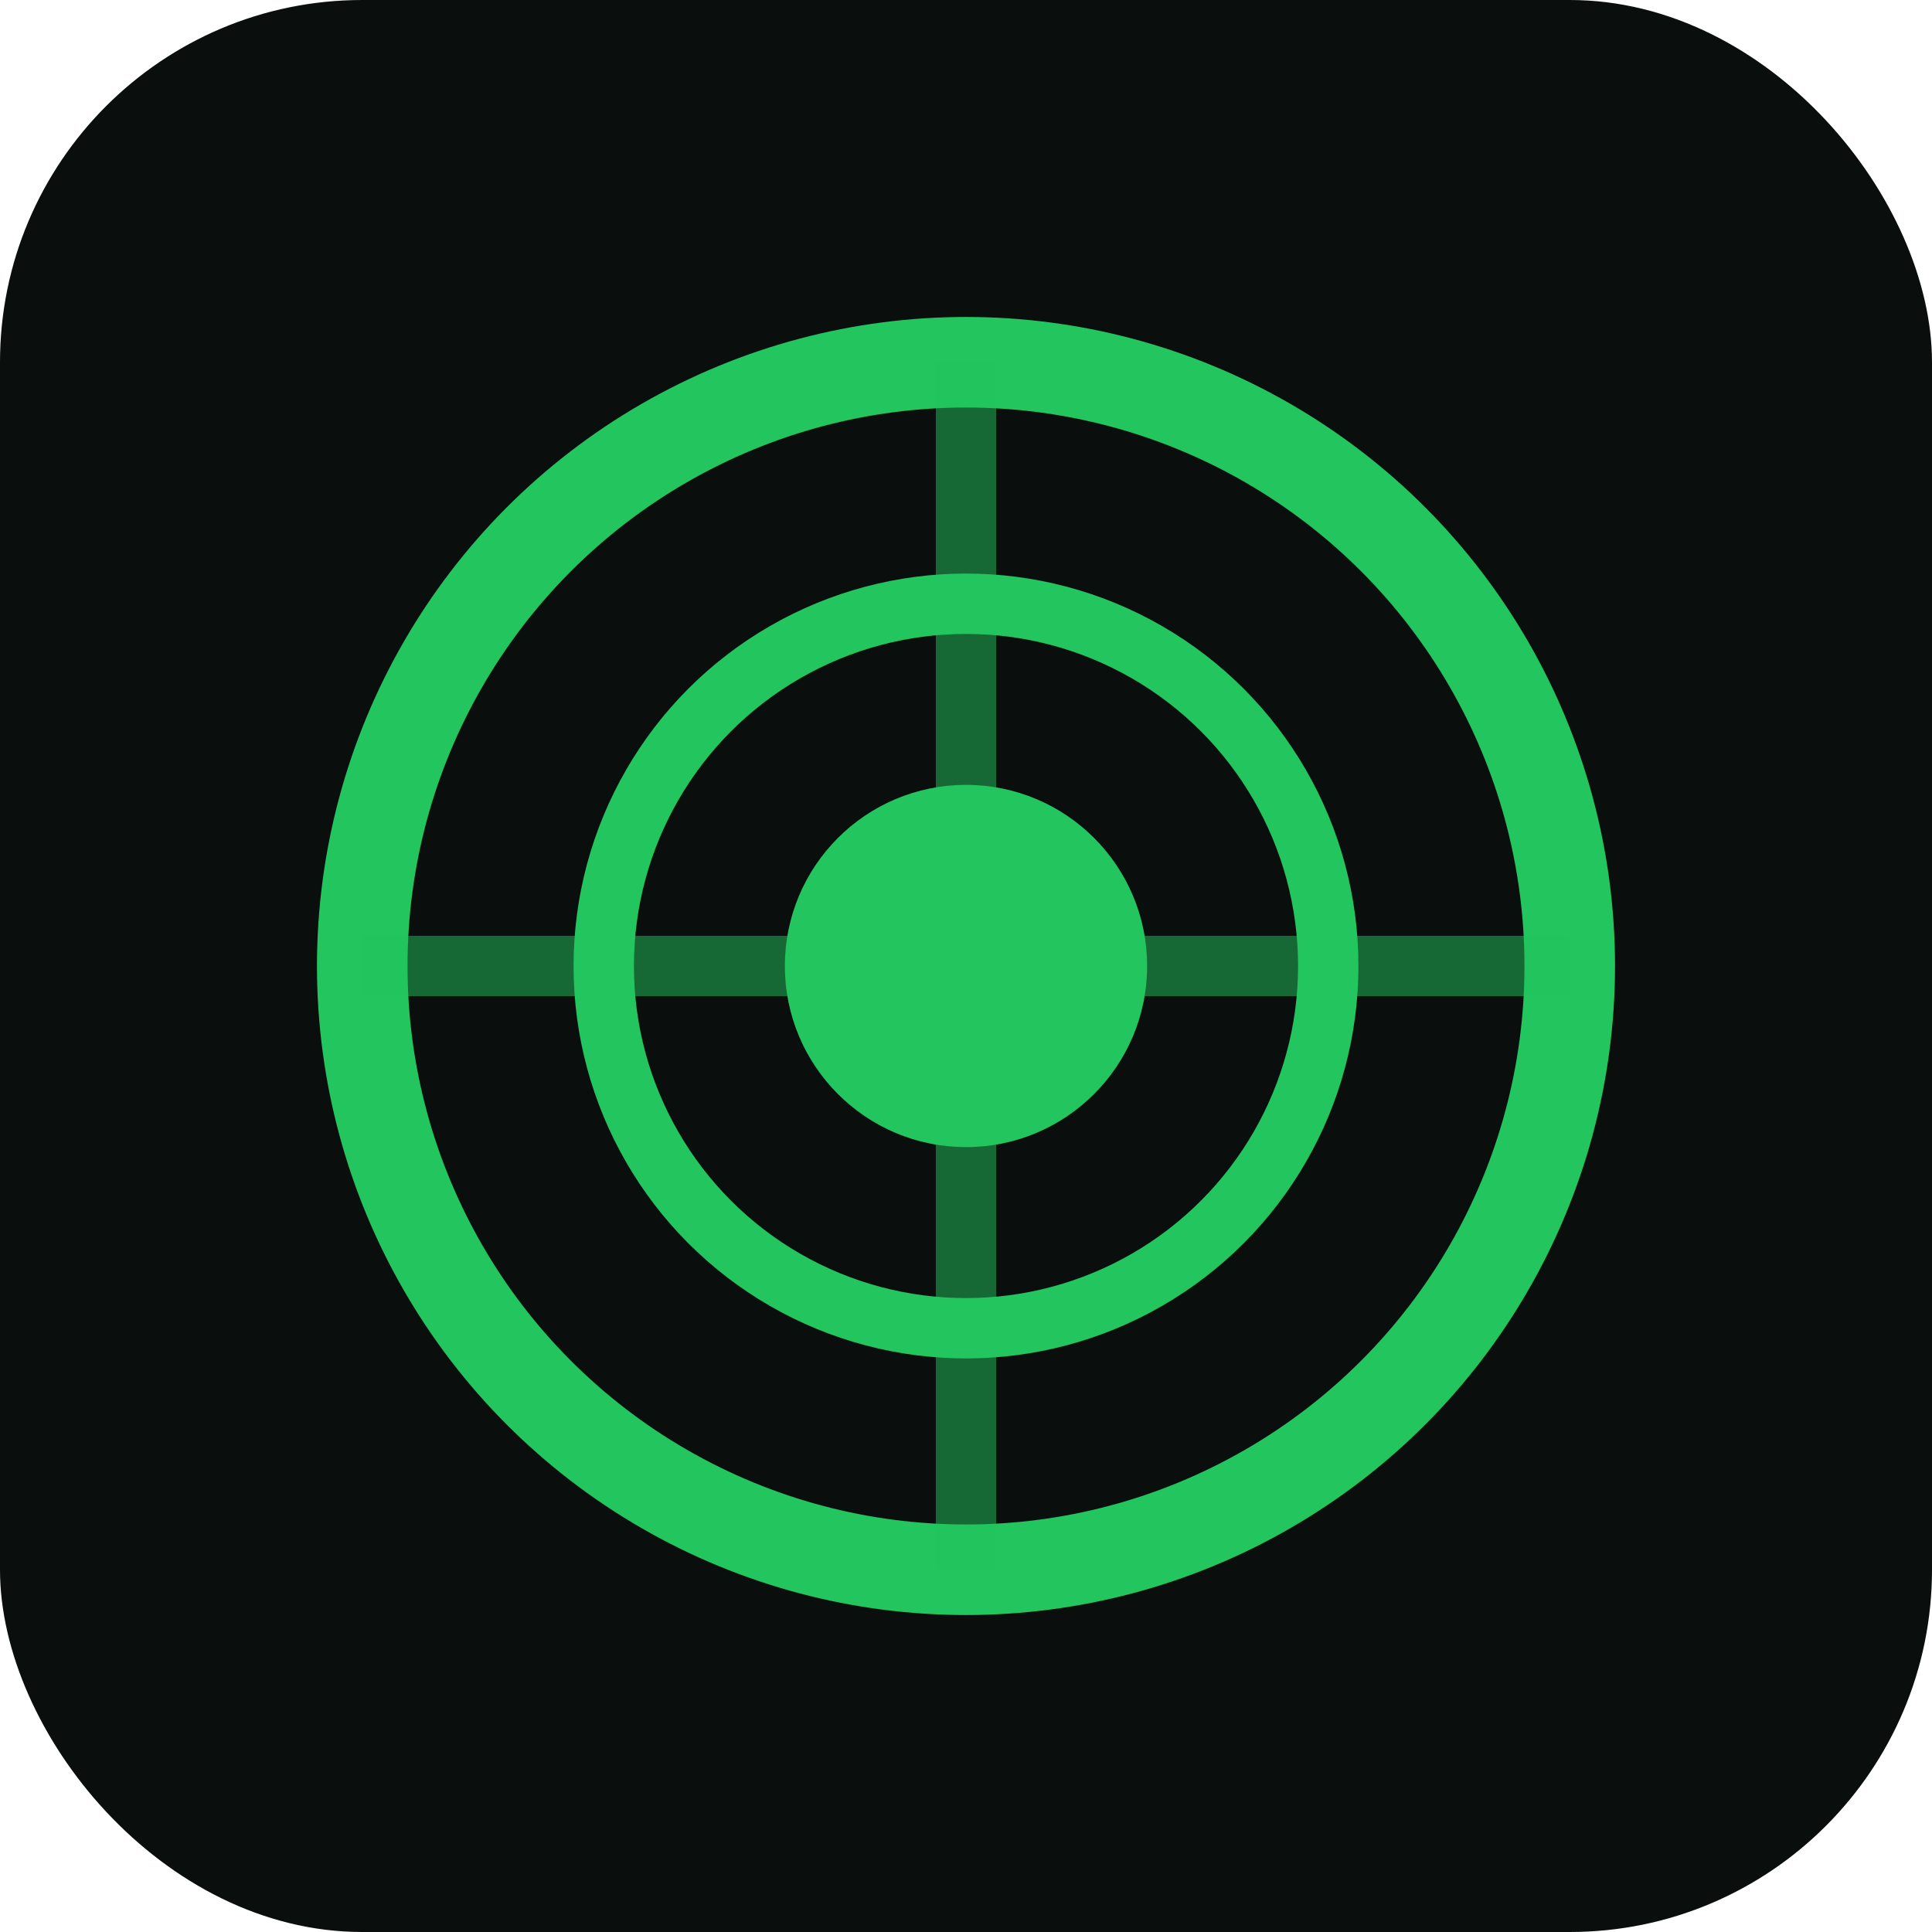
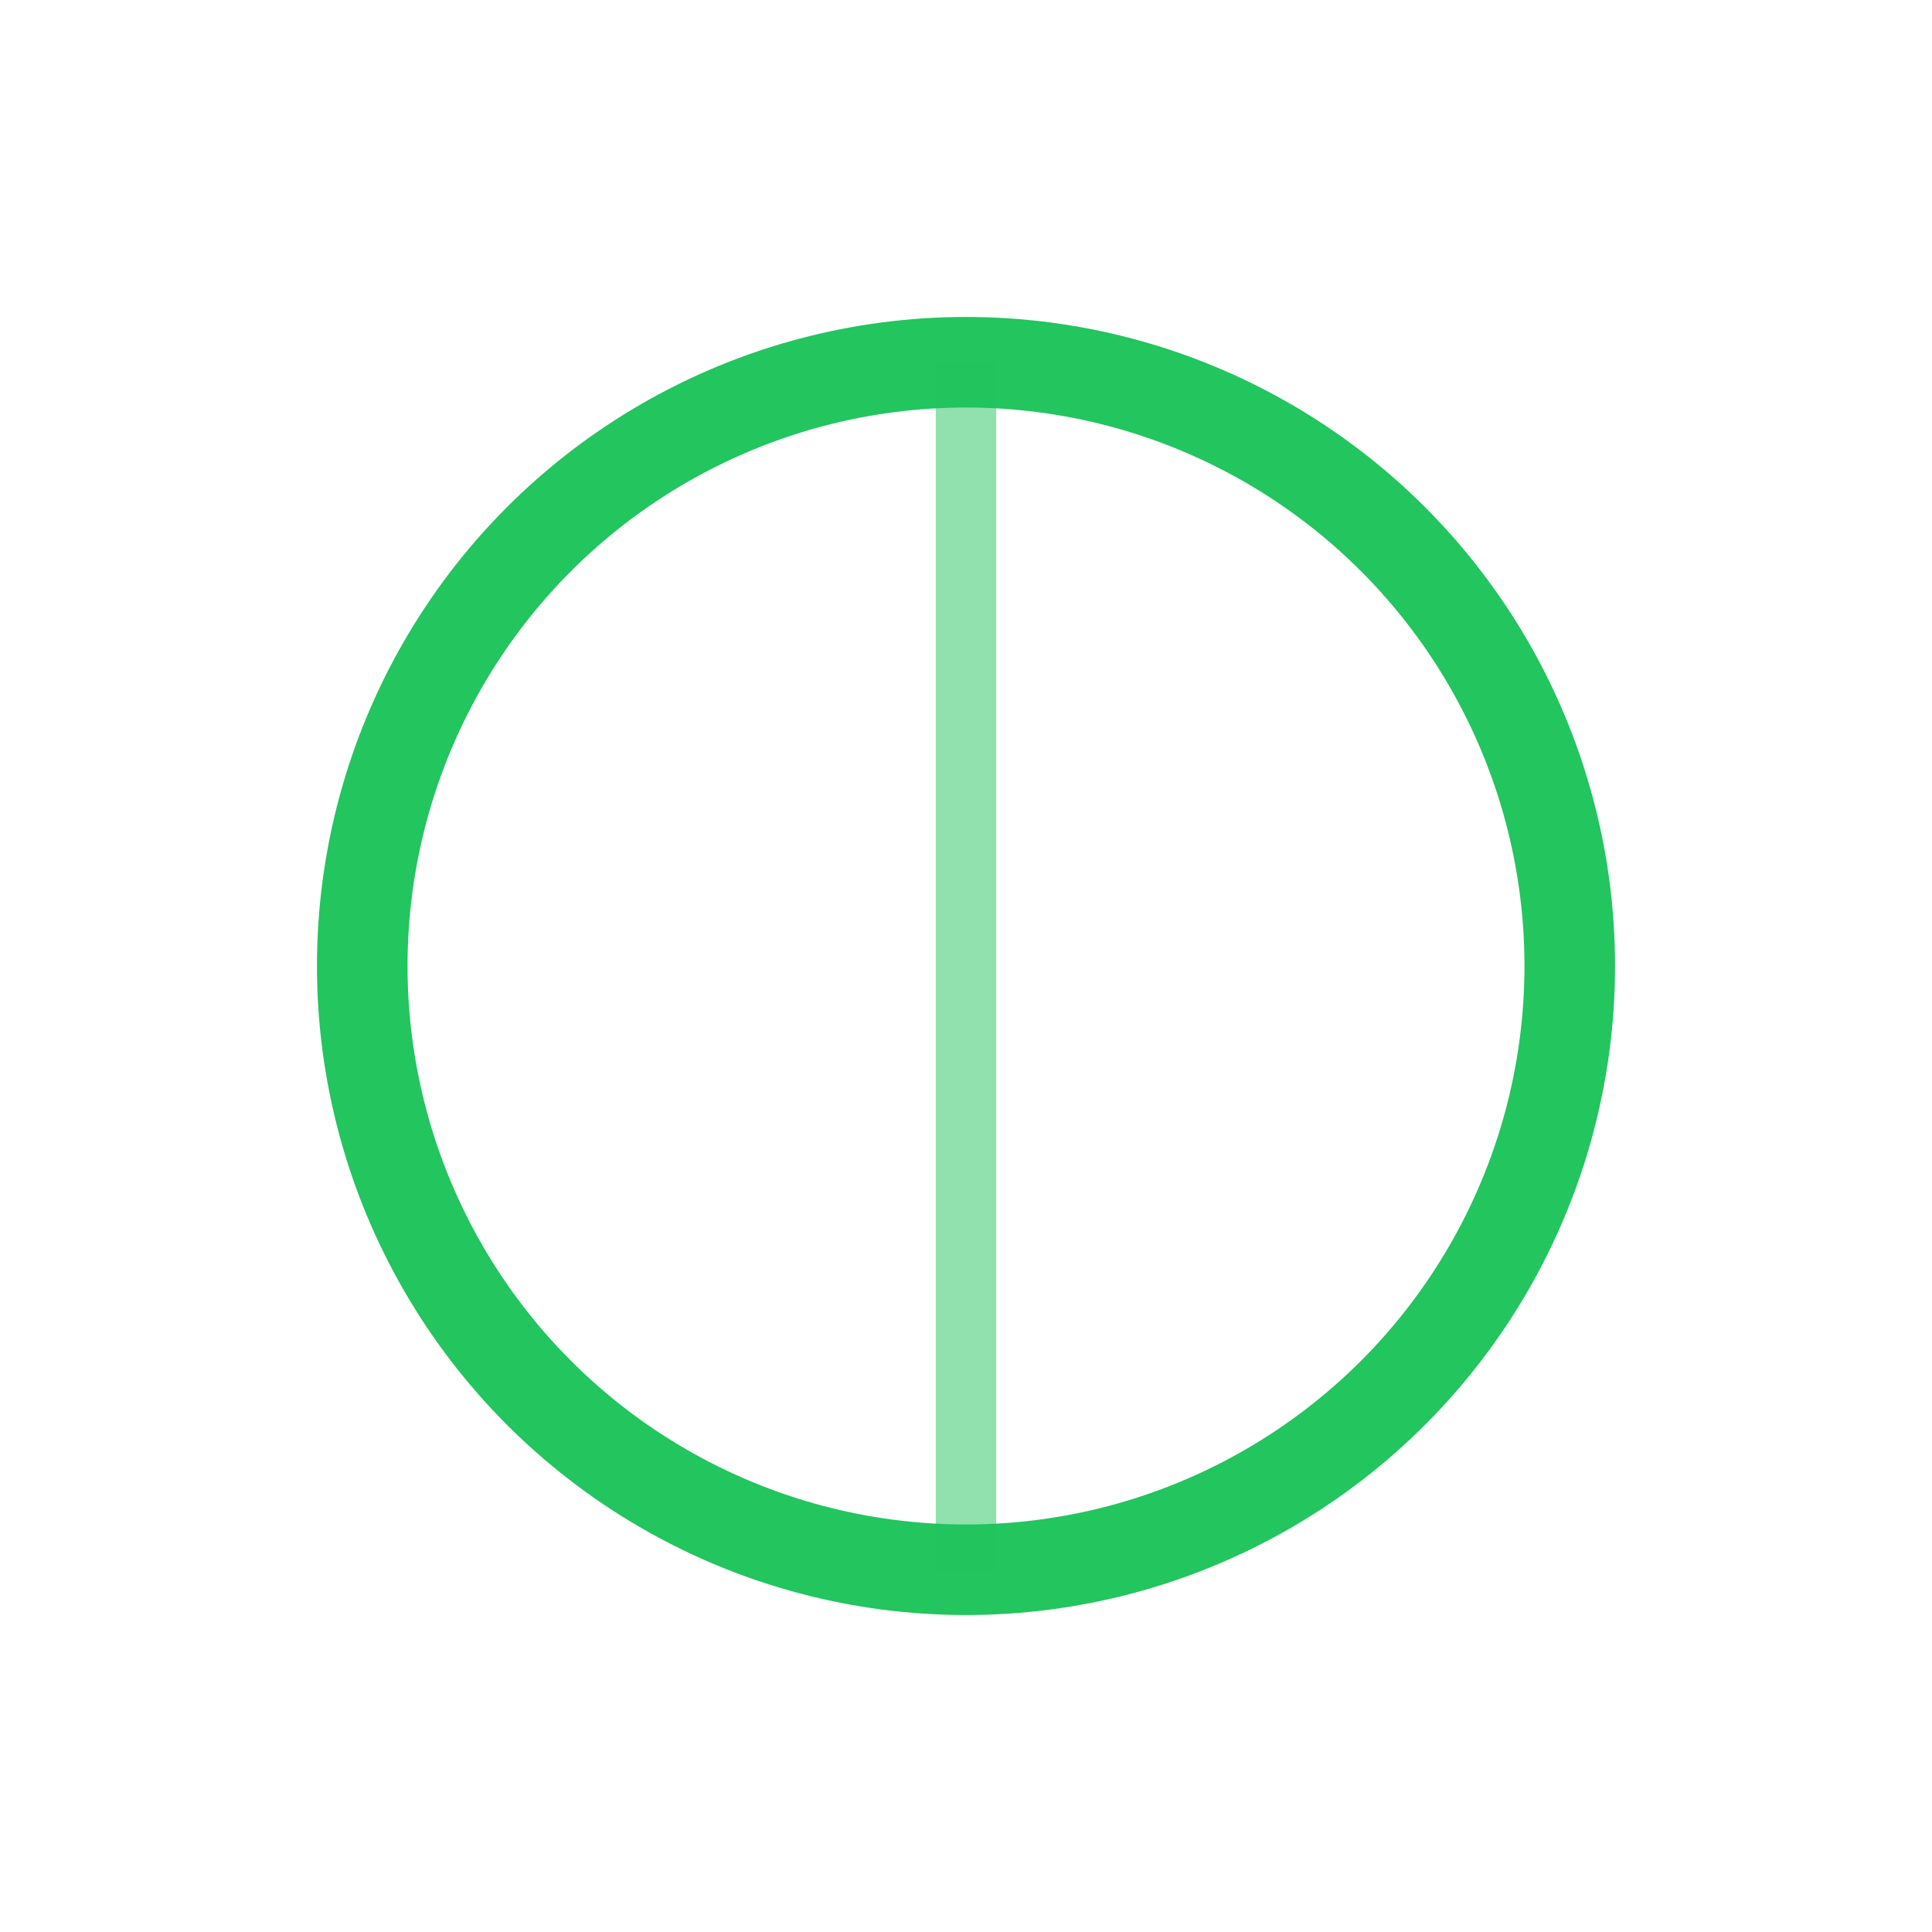
<svg xmlns="http://www.w3.org/2000/svg" viewBox="0 0 64 64">
-   <rect width="64" height="64" rx="12" fill="#0A0F0D" />
  <circle cx="32" cy="32" r="20" fill="none" stroke="#22C55E" stroke-width="3" />
-   <path d="M32 12 L32 52 M12 32 L52 32" stroke="#22C55E" stroke-width="2" opacity="0.5" />
-   <circle cx="32" cy="32" r="6" fill="#22C55E" />
-   <circle cx="32" cy="32" r="12" fill="none" stroke="#22C55E" stroke-width="2" />
+   <path d="M32 12 L32 52 M12 32 " stroke="#22C55E" stroke-width="2" opacity="0.5" />
</svg>